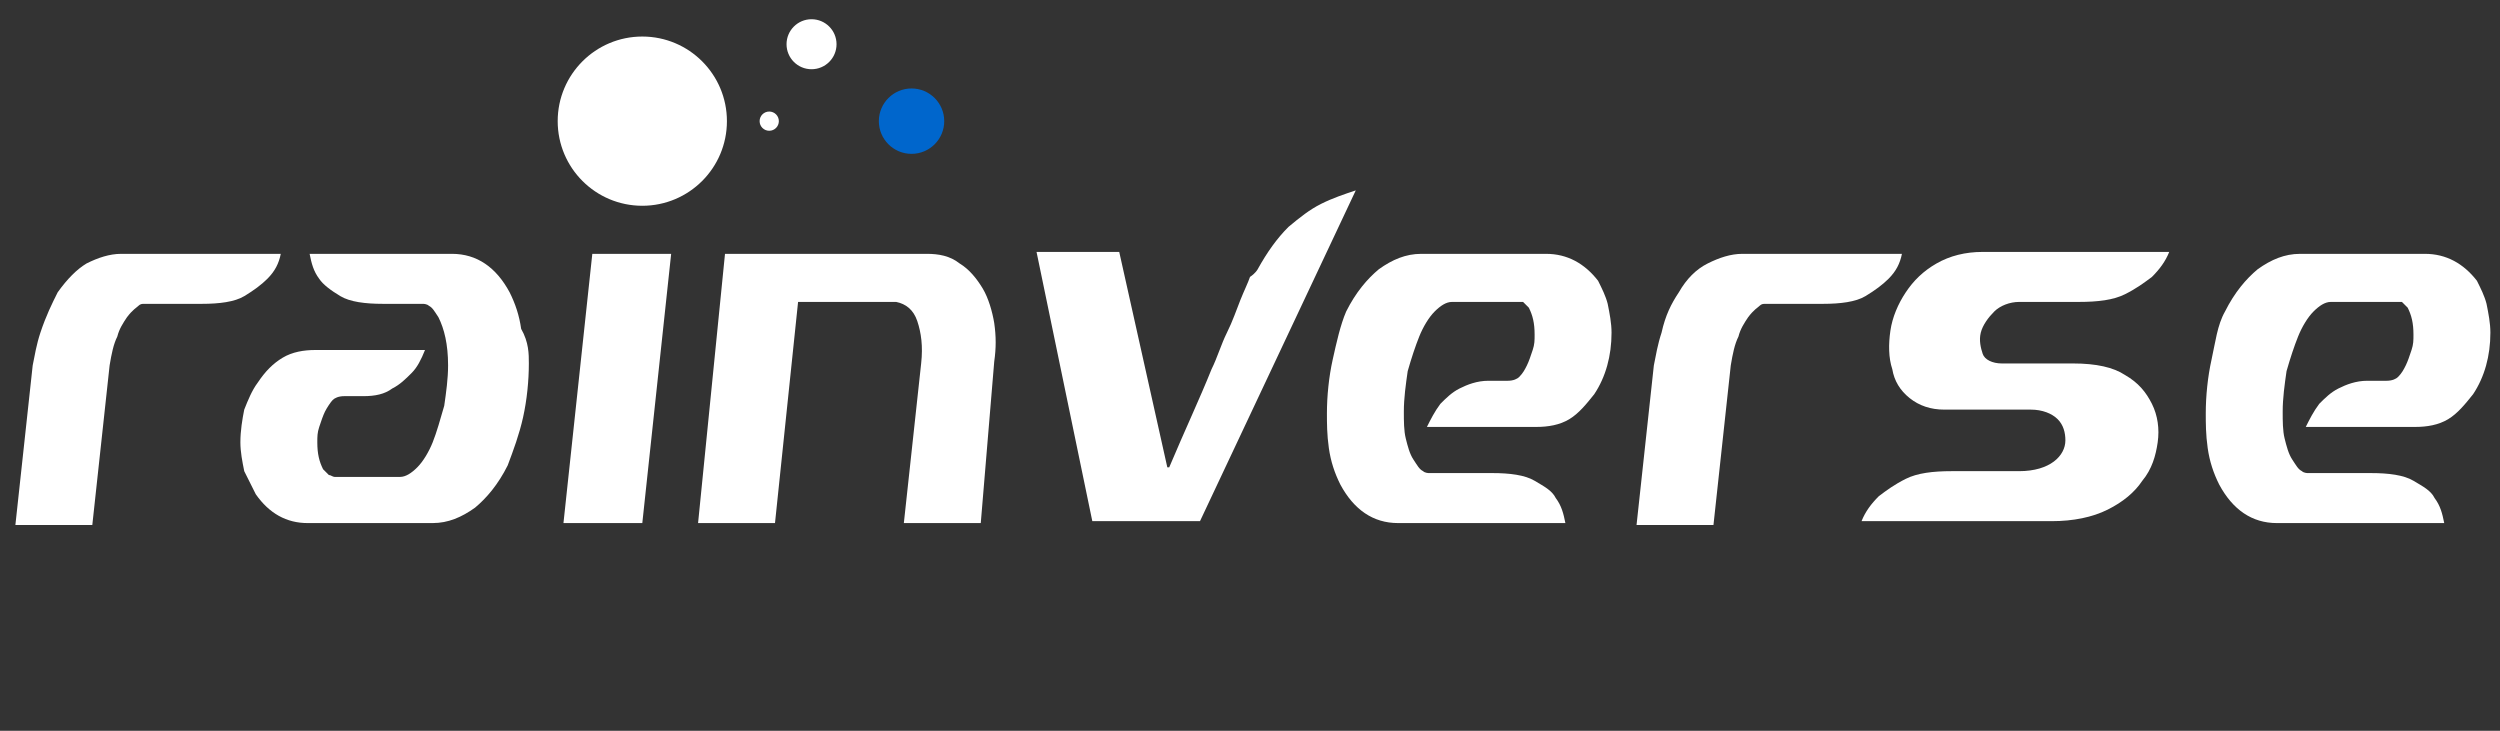
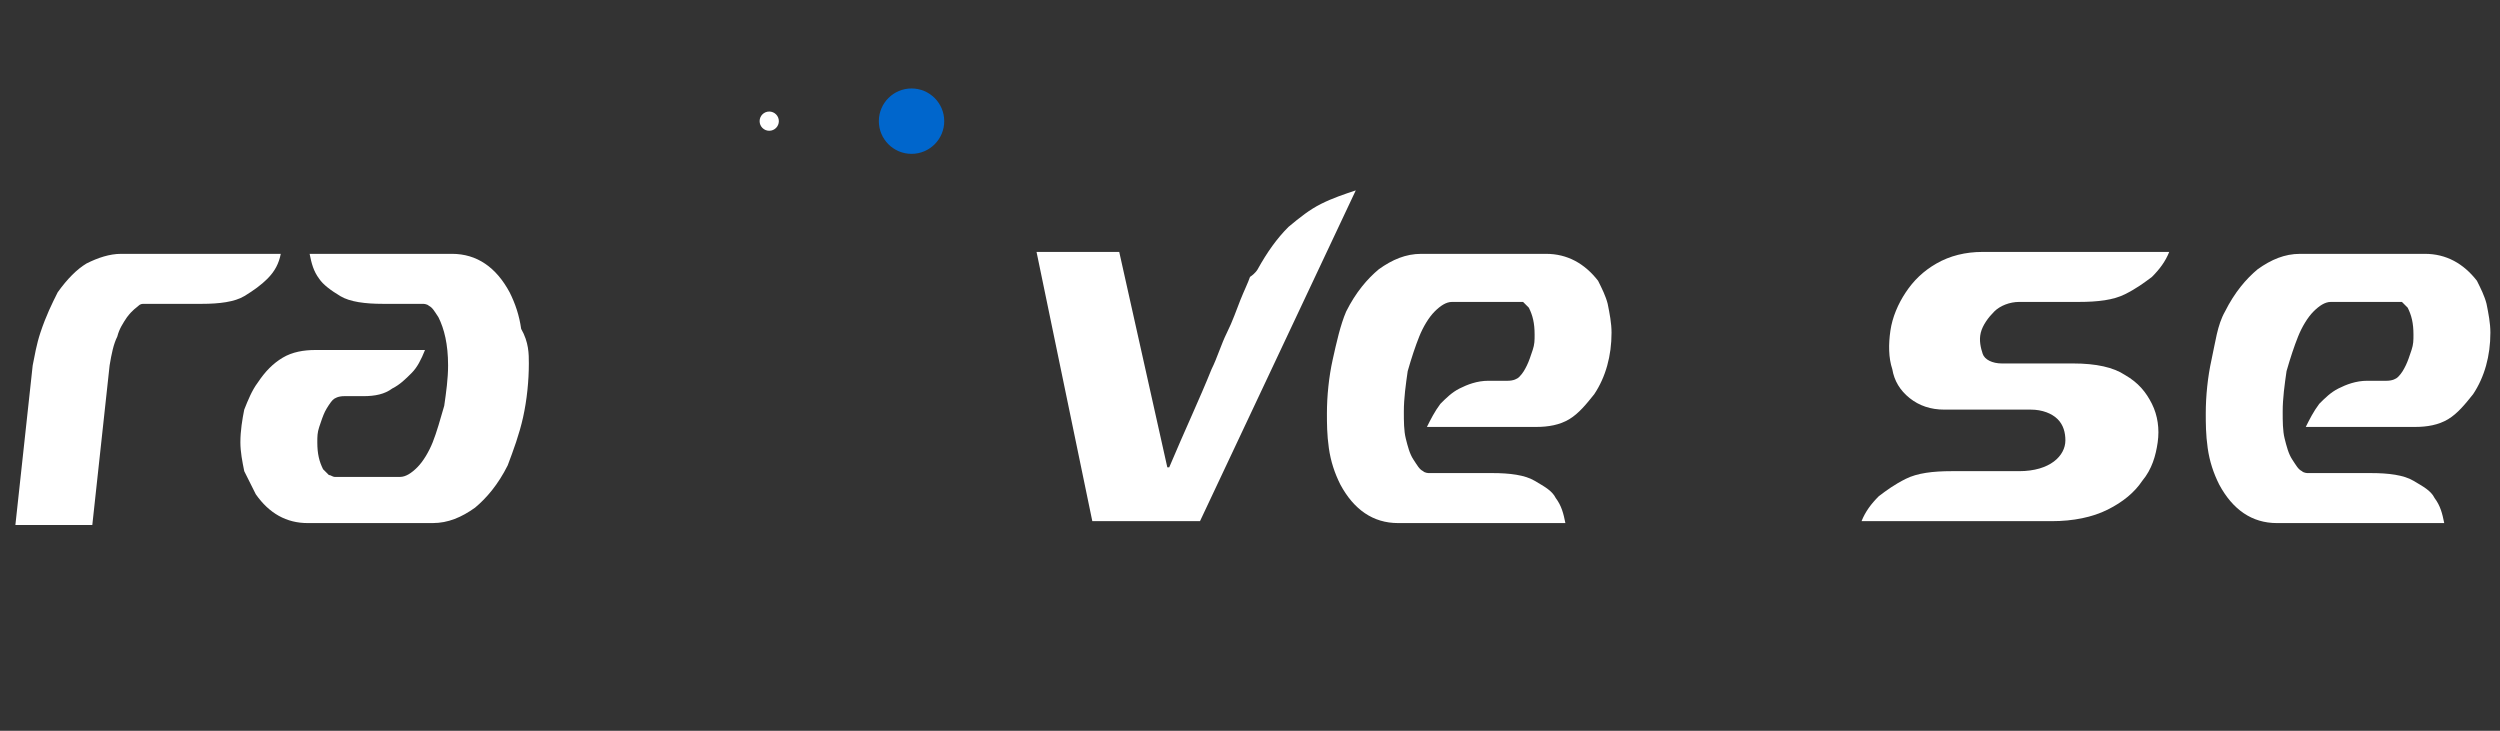
<svg xmlns="http://www.w3.org/2000/svg" width="130" height="38" viewBox="0 0 130 38">
  <rect x="0" y="0" width="130" height="38" fill="#333333" stroke="none" />
  <style type="text/css">
	.st0{fill:#FFFFFF;}
	.st1{fill:#0066CC;}
</style>
  <g>
    <path class="st0" d="M3,15.2C3.5,14.5,4,14,4.5,13.7c0.6-0.3,1.2-0.5,1.8-0.5h8.3c-0.1,0.5-0.3,0.9-0.7,1.3   c-0.3,0.3-0.7,0.6-1.2,0.9s-1.3,0.4-2.2,0.4h-3c-0.1,0-0.2,0-0.3,0.1c-0.1,0.1-0.3,0.2-0.6,0.6c-0.2,0.3-0.4,0.6-0.5,1   c-0.2,0.4-0.3,0.9-0.4,1.5l-0.9,8.3h-4l0.9-8.3c0.1-0.5,0.2-1.1,0.4-1.7C2.4,16.4,2.7,15.8,3,15.2z" />
    <path class="st0" d="M27.5,18.9c0,0.9-0.1,1.9-0.3,2.8s-0.5,1.7-0.8,2.5c-0.5,1-1.1,1.7-1.7,2.2c-0.7,0.5-1.4,0.8-2.2,0.8h-6.5   c-1.1,0-2-0.5-2.7-1.5c-0.2-0.4-0.4-0.8-0.6-1.2c-0.1-0.5-0.2-1-0.2-1.5c0-0.6,0.1-1.2,0.2-1.7c0.2-0.5,0.4-1,0.7-1.4   c0.4-0.6,0.8-1,1.3-1.3c0.5-0.3,1.1-0.4,1.7-0.4h5.7c-0.2,0.5-0.4,0.9-0.7,1.2c-0.3,0.3-0.6,0.6-1,0.8c-0.4,0.3-0.9,0.4-1.5,0.4   c-0.1,0-0.2,0-0.3,0c-0.1,0-0.2,0-0.3,0c-0.1,0-0.3,0-0.4,0c-0.3,0-0.5,0.1-0.6,0.2s-0.3,0.4-0.4,0.6c-0.1,0.2-0.2,0.5-0.3,0.8   c-0.1,0.3-0.1,0.5-0.1,0.8c0,0.6,0.1,1,0.3,1.4c0.1,0.1,0.2,0.2,0.3,0.3c0.1,0,0.2,0.1,0.3,0.1h3.4c0.3,0,0.6-0.2,0.9-0.5   s0.6-0.8,0.8-1.3c0.2-0.5,0.4-1.2,0.6-1.9c0.1-0.7,0.2-1.4,0.2-2.1c0-1.1-0.2-1.9-0.5-2.5c-0.2-0.3-0.3-0.5-0.5-0.6   c-0.1-0.1-0.3-0.1-0.3-0.1h-2.1c-0.9,0-1.7-0.1-2.2-0.4s-0.9-0.6-1.1-0.9c-0.3-0.4-0.4-0.8-0.5-1.3h7.4c1.3,0,2.3,0.7,3,2   c0.3,0.6,0.5,1.2,0.6,1.9C27.5,17.8,27.5,18.4,27.5,18.9z" />
-     <path class="st0" d="M30.8,13.2h4.1l-1.5,14h-4.1L30.8,13.2z M35.2,10h-4l0.4-4.2h4.1L35.2,10z" />
-     <path class="st0" d="M49.9,13.7c0.5,0.3,0.9,0.8,1.2,1.3c0.3,0.5,0.5,1.2,0.6,1.8c0.1,0.7,0.1,1.3,0,2L51,27.2h-4l0.9-8.3   c0.1-0.9,0-1.6-0.2-2.2c-0.2-0.6-0.6-0.9-1.1-1h-5.1l-1.2,11.5h-4l1.4-14h10.5C48.8,13.2,49.4,13.3,49.9,13.7z" />
    <path class="st0" d="M65.4,14c0.5-0.9,1-1.6,1.6-2.2c0.6-0.5,1.1-0.9,1.7-1.2c0.6-0.3,1.2-0.5,1.8-0.7l-8.1,17.2h-5.6l-2.9-14h4.3   l2.5,11.2h0.1c0.8-1.9,1.6-3.6,2.2-5.1c0.3-0.6,0.5-1.3,0.8-1.9c0.3-0.6,0.5-1.2,0.7-1.7c0.2-0.5,0.4-0.9,0.5-1.2   C65.3,14.2,65.4,14,65.4,14z" />
    <path class="st0" d="M70,16.2c0.5-1,1.1-1.7,1.7-2.2c0.7-0.5,1.4-0.8,2.2-0.8h6.5c1.1,0,2,0.5,2.7,1.4c0.2,0.4,0.4,0.8,0.5,1.2   c0.1,0.5,0.2,1,0.2,1.5c0,1.2-0.3,2.3-0.9,3.2c-0.4,0.5-0.8,1-1.3,1.3c-0.5,0.3-1.1,0.4-1.7,0.4h-5.7c0.2-0.4,0.4-0.8,0.7-1.2   c0.3-0.3,0.6-0.6,1-0.8s0.9-0.4,1.5-0.4c0.1,0,0.2,0,0.3,0s0.2,0,0.3,0c0.1,0,0.2,0,0.4,0c0.3,0,0.5-0.1,0.6-0.2   c0.2-0.2,0.3-0.4,0.4-0.6c0.1-0.2,0.2-0.5,0.3-0.8c0.1-0.3,0.1-0.5,0.1-0.8c0-0.6-0.1-1-0.3-1.4c-0.1-0.1-0.2-0.2-0.3-0.3   c-0.1,0-0.2,0-0.3,0h-3.4c-0.3,0-0.6,0.2-0.9,0.5c-0.3,0.3-0.6,0.8-0.8,1.3c-0.2,0.5-0.4,1.1-0.6,1.8C73.1,20,73,20.7,73,21.4   c0,0.5,0,1,0.1,1.4s0.2,0.8,0.4,1.1c0.2,0.3,0.3,0.5,0.5,0.6c0.1,0.1,0.3,0.1,0.3,0.1h3.3c0.9,0,1.7,0.1,2.2,0.4   c0.5,0.3,0.9,0.5,1.1,0.9c0.3,0.4,0.4,0.8,0.5,1.3h-8.7c-1.3,0-2.3-0.7-3-2c-0.3-0.6-0.5-1.2-0.6-1.9c-0.1-0.7-0.1-1.3-0.1-1.8   c0-0.9,0.1-1.9,0.3-2.8S69.7,16.9,70,16.2z" />
-     <path class="st0" d="M87.3,15.2c0.4-0.7,0.9-1.2,1.5-1.5c0.6-0.3,1.2-0.5,1.8-0.5h8.3c-0.1,0.5-0.3,0.9-0.7,1.3   c-0.3,0.3-0.7,0.6-1.2,0.9s-1.3,0.4-2.2,0.4h-3c-0.1,0-0.2,0-0.3,0.1s-0.3,0.2-0.6,0.6c-0.2,0.3-0.4,0.6-0.5,1   c-0.2,0.4-0.3,0.9-0.4,1.5l-0.9,8.3h-4l0.9-8.3c0.1-0.5,0.2-1.1,0.4-1.7C86.6,16.4,86.9,15.8,87.3,15.2z" />
    <path class="st0" d="M110.5,19.5c0.7,0.4,1.1,0.9,1.4,1.5c0.3,0.6,0.4,1.3,0.3,2s-0.3,1.4-0.8,2c-0.4,0.6-1,1.1-1.8,1.5   c-0.8,0.4-1.8,0.6-2.9,0.6h-9.9c0.2-0.5,0.5-0.9,0.9-1.3c0.4-0.3,0.8-0.6,1.4-0.9c0.6-0.3,1.4-0.4,2.4-0.4h3.5   c0.8,0,1.4-0.2,1.8-0.5c0.4-0.3,0.6-0.7,0.6-1.1s-0.1-0.8-0.4-1.1c-0.3-0.3-0.8-0.5-1.4-0.5h-4.5c-0.7,0-1.3-0.2-1.8-0.6   c-0.5-0.4-0.8-0.9-0.9-1.5c-0.2-0.6-0.2-1.3-0.1-2c0.1-0.7,0.4-1.4,0.8-2c0.4-0.6,0.9-1.1,1.6-1.5c0.7-0.4,1.5-0.6,2.4-0.6h9.7   c-0.2,0.5-0.5,0.9-0.9,1.3c-0.4,0.3-0.8,0.6-1.4,0.9c-0.6,0.3-1.4,0.4-2.4,0.4h-3.1c-0.5,0-1,0.2-1.3,0.5c-0.3,0.3-0.6,0.7-0.7,1.1   c-0.1,0.4,0,0.8,0.1,1.1s0.5,0.5,1,0.5h3.7C109,18.9,109.9,19.1,110.5,19.5z" />
    <path class="st0" d="M115.7,16.2c0.5-1,1.1-1.7,1.7-2.2c0.7-0.5,1.4-0.8,2.2-0.8h6.5c1.1,0,2,0.5,2.7,1.4c0.2,0.4,0.4,0.8,0.5,1.2   c0.1,0.5,0.2,1,0.2,1.5c0,1.2-0.3,2.3-0.9,3.2c-0.4,0.5-0.8,1-1.3,1.3c-0.5,0.3-1.1,0.4-1.7,0.4h-5.7c0.2-0.4,0.4-0.8,0.7-1.2   c0.3-0.3,0.6-0.6,1-0.8s0.9-0.4,1.5-0.4c0.1,0,0.2,0,0.3,0s0.2,0,0.3,0c0.1,0,0.2,0,0.4,0c0.3,0,0.5-0.1,0.6-0.2   c0.2-0.2,0.3-0.4,0.4-0.6c0.1-0.2,0.2-0.5,0.3-0.8c0.1-0.3,0.1-0.5,0.1-0.8c0-0.6-0.1-1-0.3-1.4c-0.1-0.1-0.2-0.2-0.3-0.3   c-0.1,0-0.2,0-0.3,0h-3.4c-0.3,0-0.6,0.2-0.9,0.5c-0.3,0.3-0.6,0.8-0.8,1.3c-0.2,0.5-0.4,1.1-0.6,1.8c-0.1,0.7-0.2,1.4-0.2,2.1   c0,0.5,0,1,0.1,1.4s0.2,0.8,0.4,1.1c0.2,0.3,0.3,0.5,0.5,0.6c0.1,0.1,0.3,0.1,0.3,0.1h3.3c0.9,0,1.7,0.1,2.2,0.4   c0.5,0.3,0.9,0.5,1.1,0.9c0.3,0.4,0.4,0.8,0.5,1.3h-8.7c-1.3,0-2.3-0.7-3-2c-0.3-0.6-0.5-1.2-0.6-1.9c-0.1-0.7-0.1-1.3-0.1-1.8   c0-0.9,0.1-1.9,0.3-2.8S115.3,16.9,115.7,16.2z" />
  </g>
-   <circle class="st0" cx="33.4" cy="6.3" r="4.4" />
  <circle class="st0" cx="40" cy="6.3" r="0.5" />
  <circle class="st1" cx="47.4" cy="6.3" r="1.7" />
-   <circle class="st0" cx="42.2" cy="2.3" r="1.3" />
</svg>